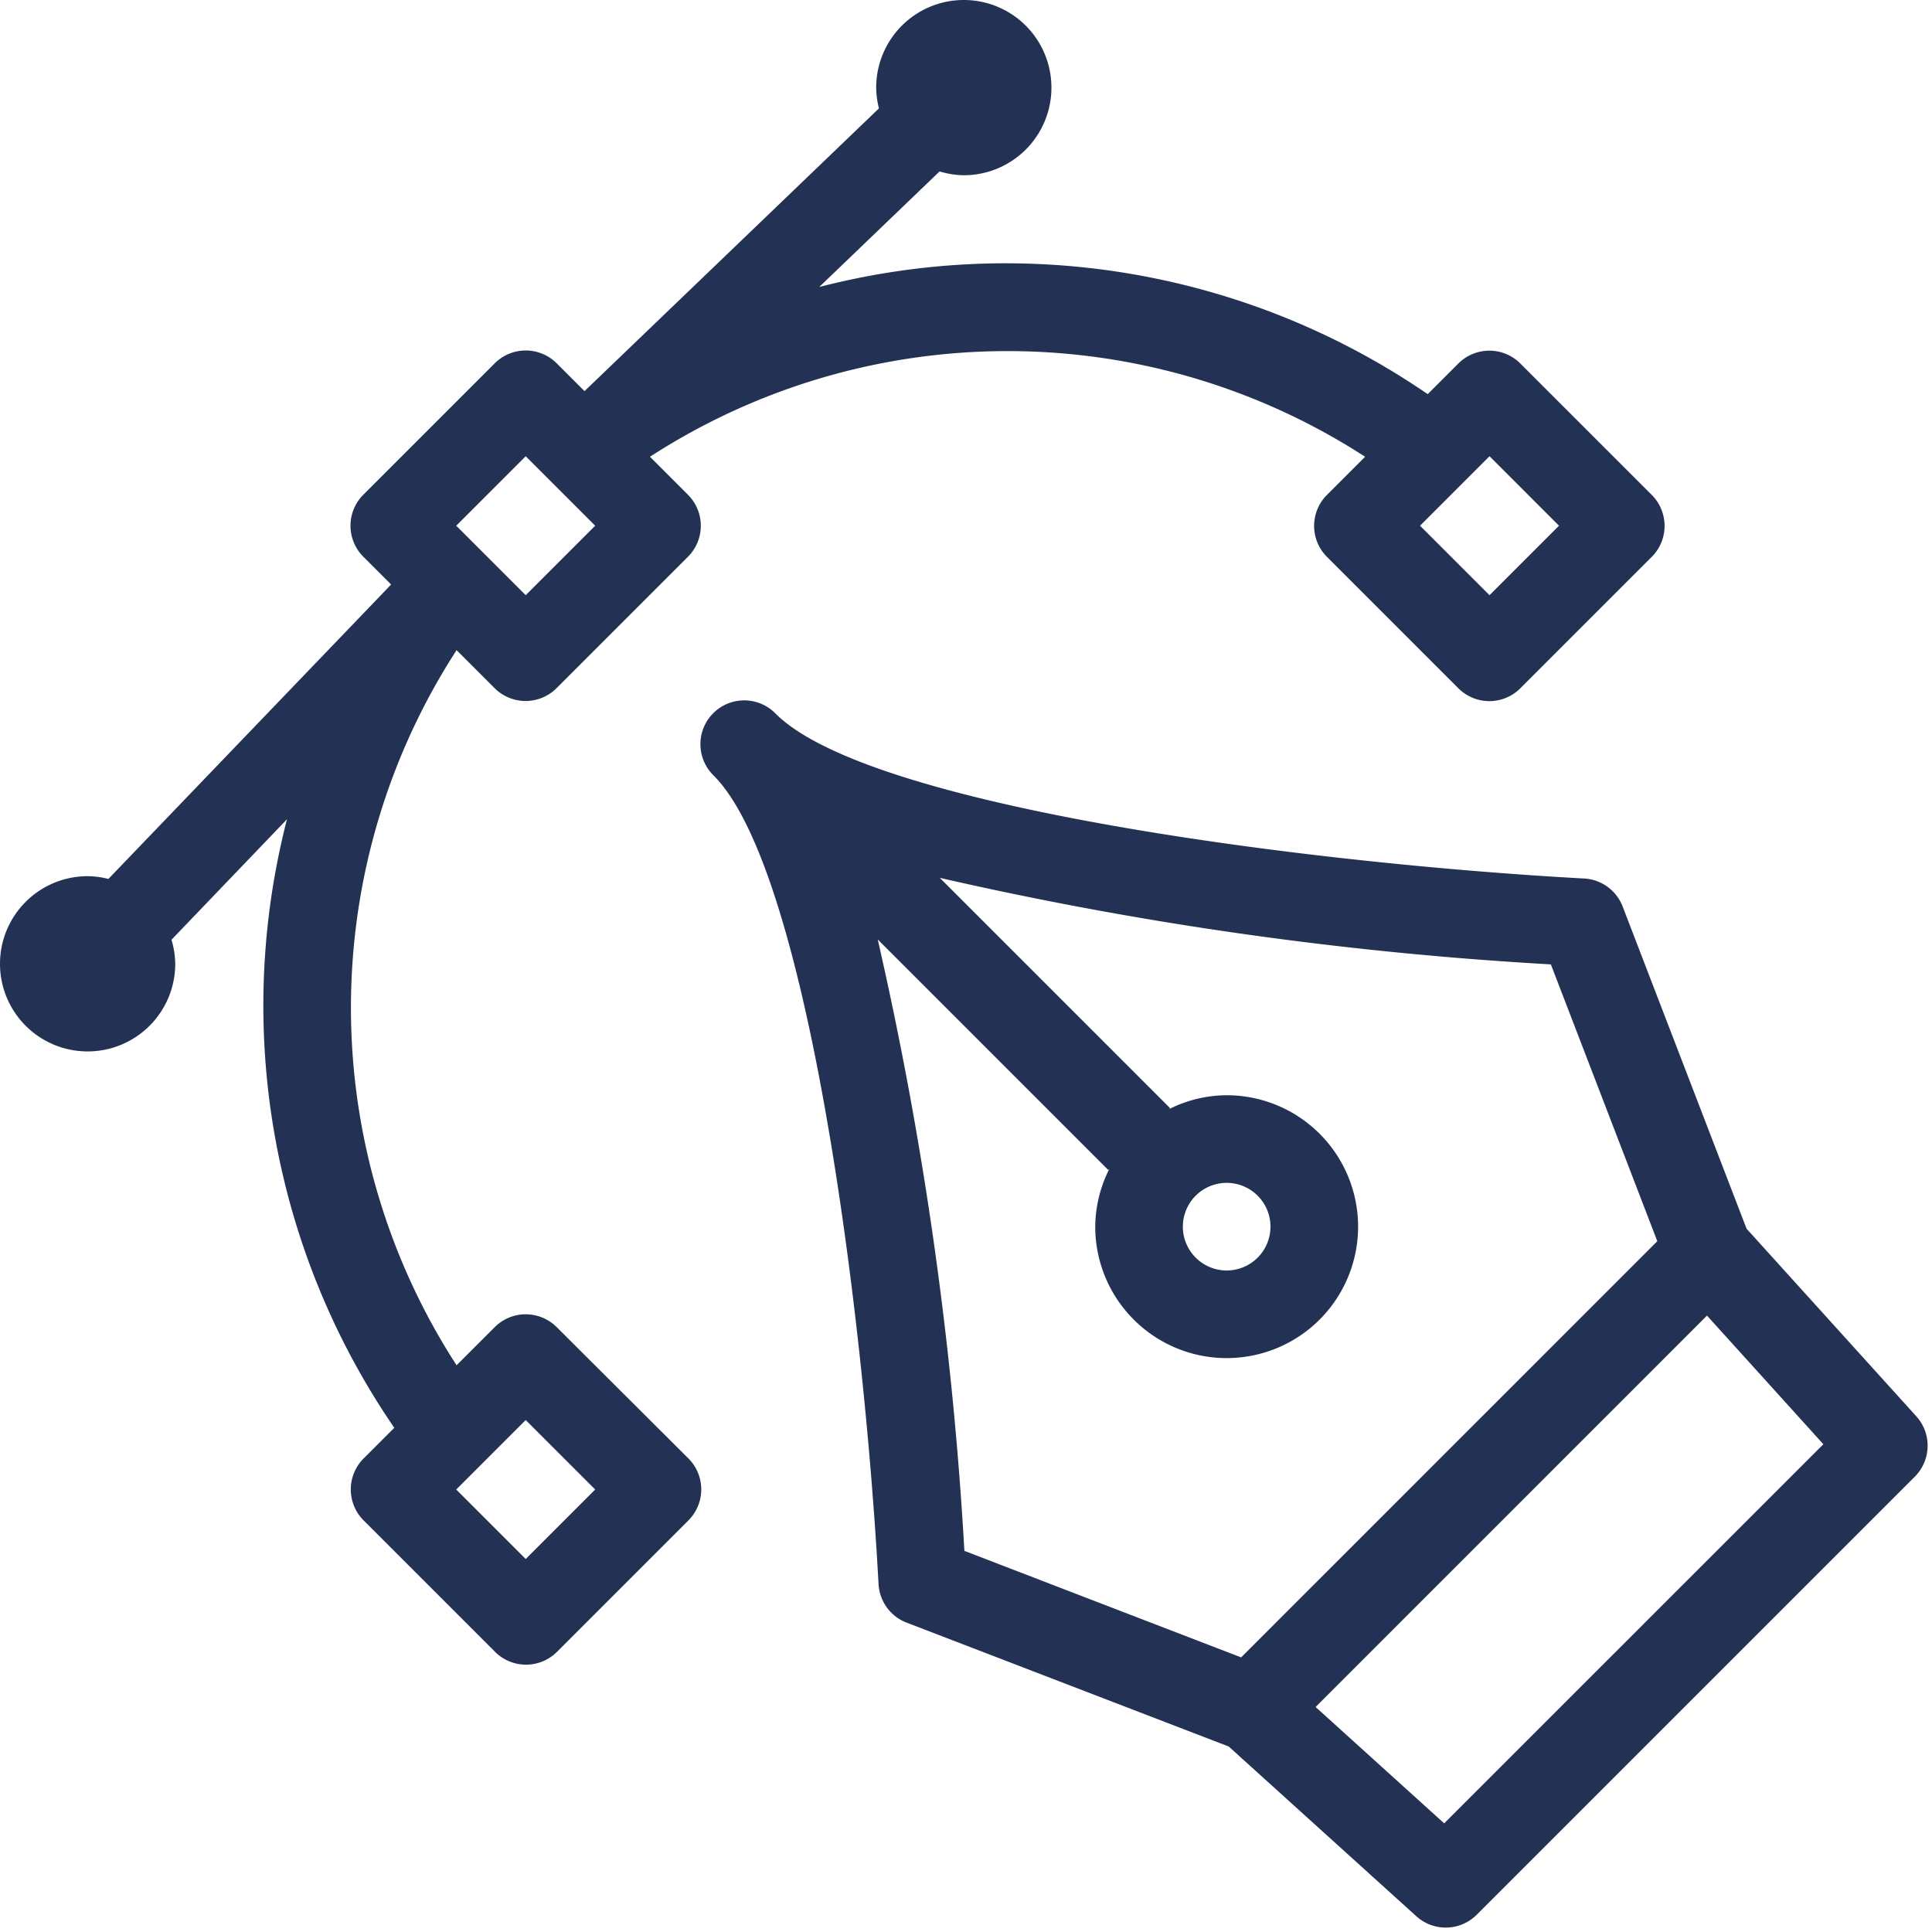
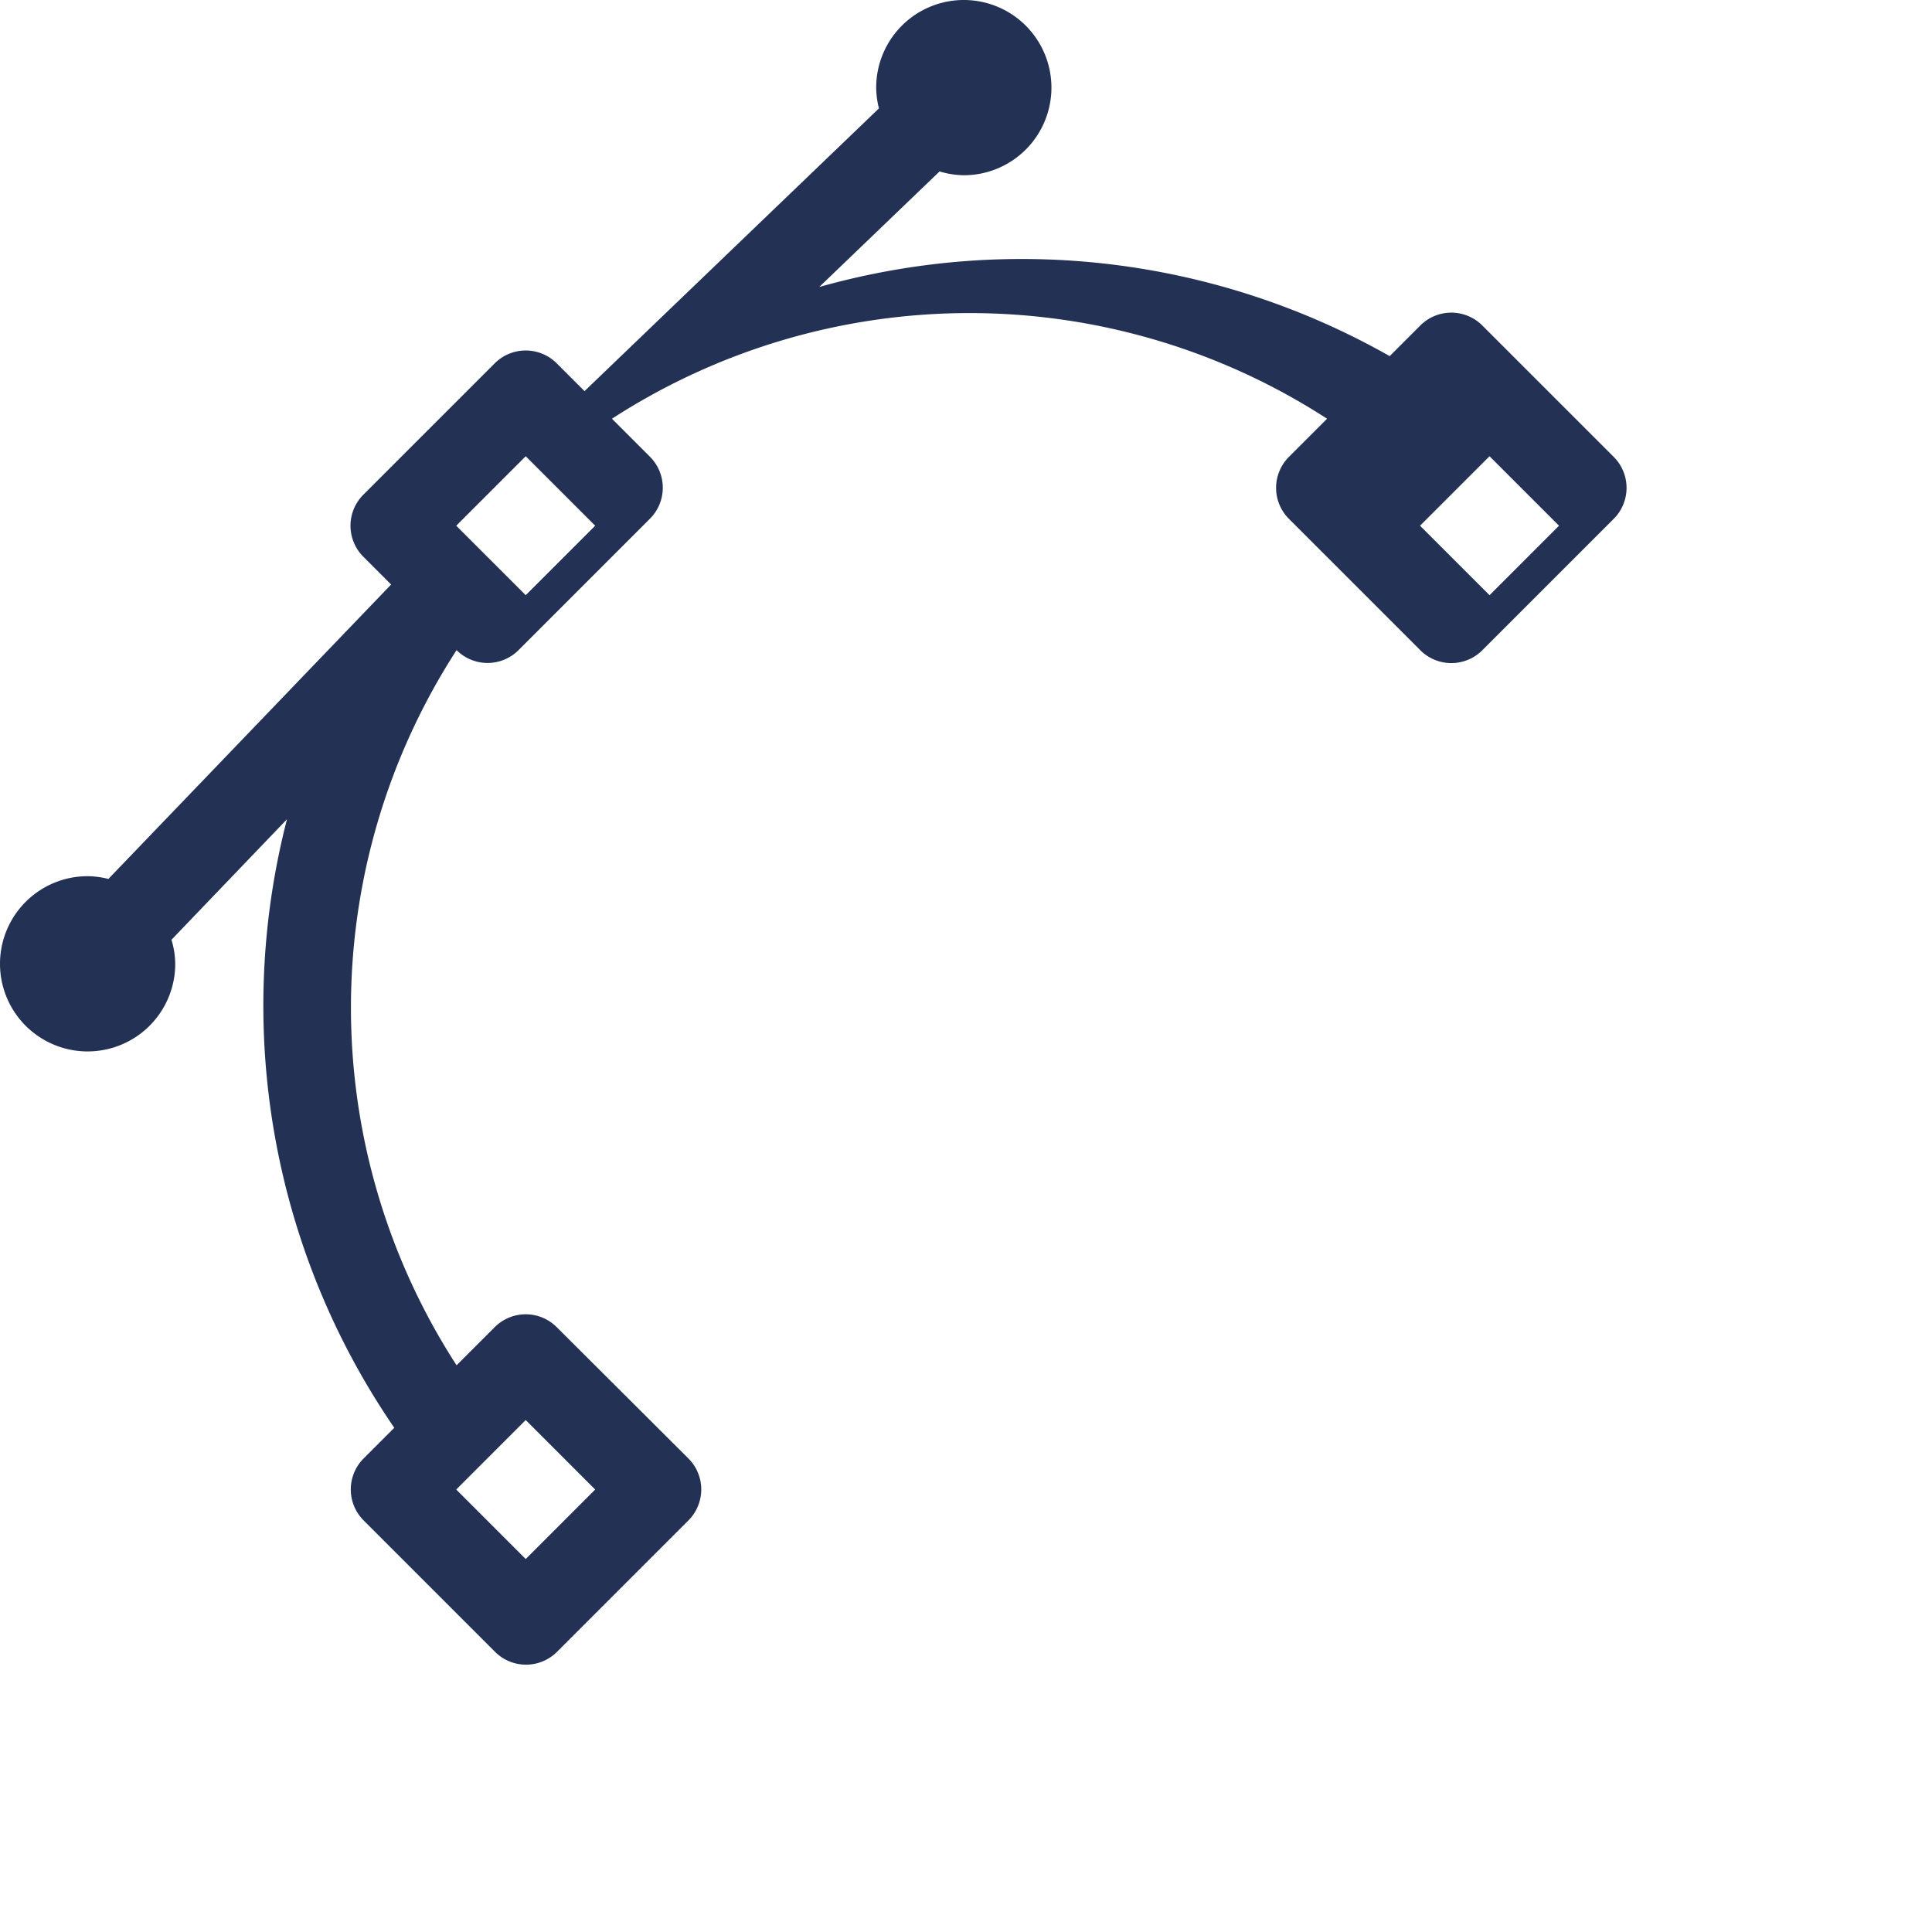
<svg xmlns="http://www.w3.org/2000/svg" data-name="Layer 6" fill="#233154" height="44.1" preserveAspectRatio="xMidYMid meet" version="1" viewBox="2.0 2.0 44.1 44.1" width="44.1" zoomAndPan="magnify">
  <g id="change1_1">
-     <path d="M45.742,34.329l-3.875-4.283-2.828-7.353a1,1,0,0,0-.879-0.64c-6.247-.341-16.316-1.625-18.453-3.761a1,1,0,1,0-1.414,1.414c2.136,2.137,3.42,12.206,3.761,18.453a1,1,0,0,0,.64.879l7.353,2.828,4.283,3.875a1,1,0,0,0,1.378-.035l10-10A1,1,0,0,0,45.742,34.329Zm-23.7-10.878,5.255,5.255,0.026-.026A2.964,2.964,0,0,0,27,30a3,3,0,1,0,3-3,2.963,2.963,0,0,0-1.319.319l0.026-.026-5.255-5.255A83.732,83.732,0,0,0,37.4,24.013l2.43,6.319-9.5,9.5L24.013,37.4A83.732,83.732,0,0,0,22.037,23.452ZM29,30a1,1,0,1,1,1,1A1,1,0,0,1,29,30Zm5.965,13.62L32.03,40.964l8.934-8.934,2.656,2.936Z" fill="inherit" />
-   </g>
+     </g>
  <g id="change1_2">
-     <path d="M14.707,32.293a1,1,0,0,0-1.414,0l-0.871.871a15.019,15.019,0,0,1,0-16.324l0.868,0.868a1,1,0,0,0,1.414,0l3-3a1,1,0,0,0,0-1.414l-0.868-.868a15.017,15.017,0,0,1,16.324,0l-0.871.871a1,1,0,0,0,0,1.414l3,3a1,1,0,0,0,1.414,0l3-3a1,1,0,0,0,0-1.414l-3-3a1,1,0,0,0-1.414,0l-0.7.7A17.022,17.022,0,0,0,20.7,8.551l2.747-2.638A1.974,1.974,0,0,0,24,6a2,2,0,1,0-2-2,1.982,1.982,0,0,0,.063.474l-6.721,6.454-0.635-.635a1,1,0,0,0-1.414,0l-3,3a1,1,0,0,0,0,1.414l0.635,0.635L4.474,22.063A1.982,1.982,0,0,0,4,22a2,2,0,1,0,2,2,1.974,1.974,0,0,0-.086-0.549L8.551,20.7A17.032,17.032,0,0,0,11,34.591l-0.7.7a1,1,0,0,0,0,1.414l3,3a1,1,0,0,0,1.414,0l3-3a1,1,0,0,0,0-1.414ZM37.586,14L36,15.586,34.414,14,36,12.414ZM14,12.414L15.586,14,14,15.586,12.414,14Zm0,25.172L12.414,36,14,34.414,15.586,36Z" fill="inherit" />
+     <path d="M14.707,32.293a1,1,0,0,0-1.414,0l-0.871.871a15.019,15.019,0,0,1,0-16.324a1,1,0,0,0,1.414,0l3-3a1,1,0,0,0,0-1.414l-0.868-.868a15.017,15.017,0,0,1,16.324,0l-0.871.871a1,1,0,0,0,0,1.414l3,3a1,1,0,0,0,1.414,0l3-3a1,1,0,0,0,0-1.414l-3-3a1,1,0,0,0-1.414,0l-0.7.7A17.022,17.022,0,0,0,20.7,8.551l2.747-2.638A1.974,1.974,0,0,0,24,6a2,2,0,1,0-2-2,1.982,1.982,0,0,0,.063.474l-6.721,6.454-0.635-.635a1,1,0,0,0-1.414,0l-3,3a1,1,0,0,0,0,1.414l0.635,0.635L4.474,22.063A1.982,1.982,0,0,0,4,22a2,2,0,1,0,2,2,1.974,1.974,0,0,0-.086-0.549L8.551,20.7A17.032,17.032,0,0,0,11,34.591l-0.7.7a1,1,0,0,0,0,1.414l3,3a1,1,0,0,0,1.414,0l3-3a1,1,0,0,0,0-1.414ZM37.586,14L36,15.586,34.414,14,36,12.414ZM14,12.414L15.586,14,14,15.586,12.414,14Zm0,25.172L12.414,36,14,34.414,15.586,36Z" fill="inherit" />
  </g>
</svg>